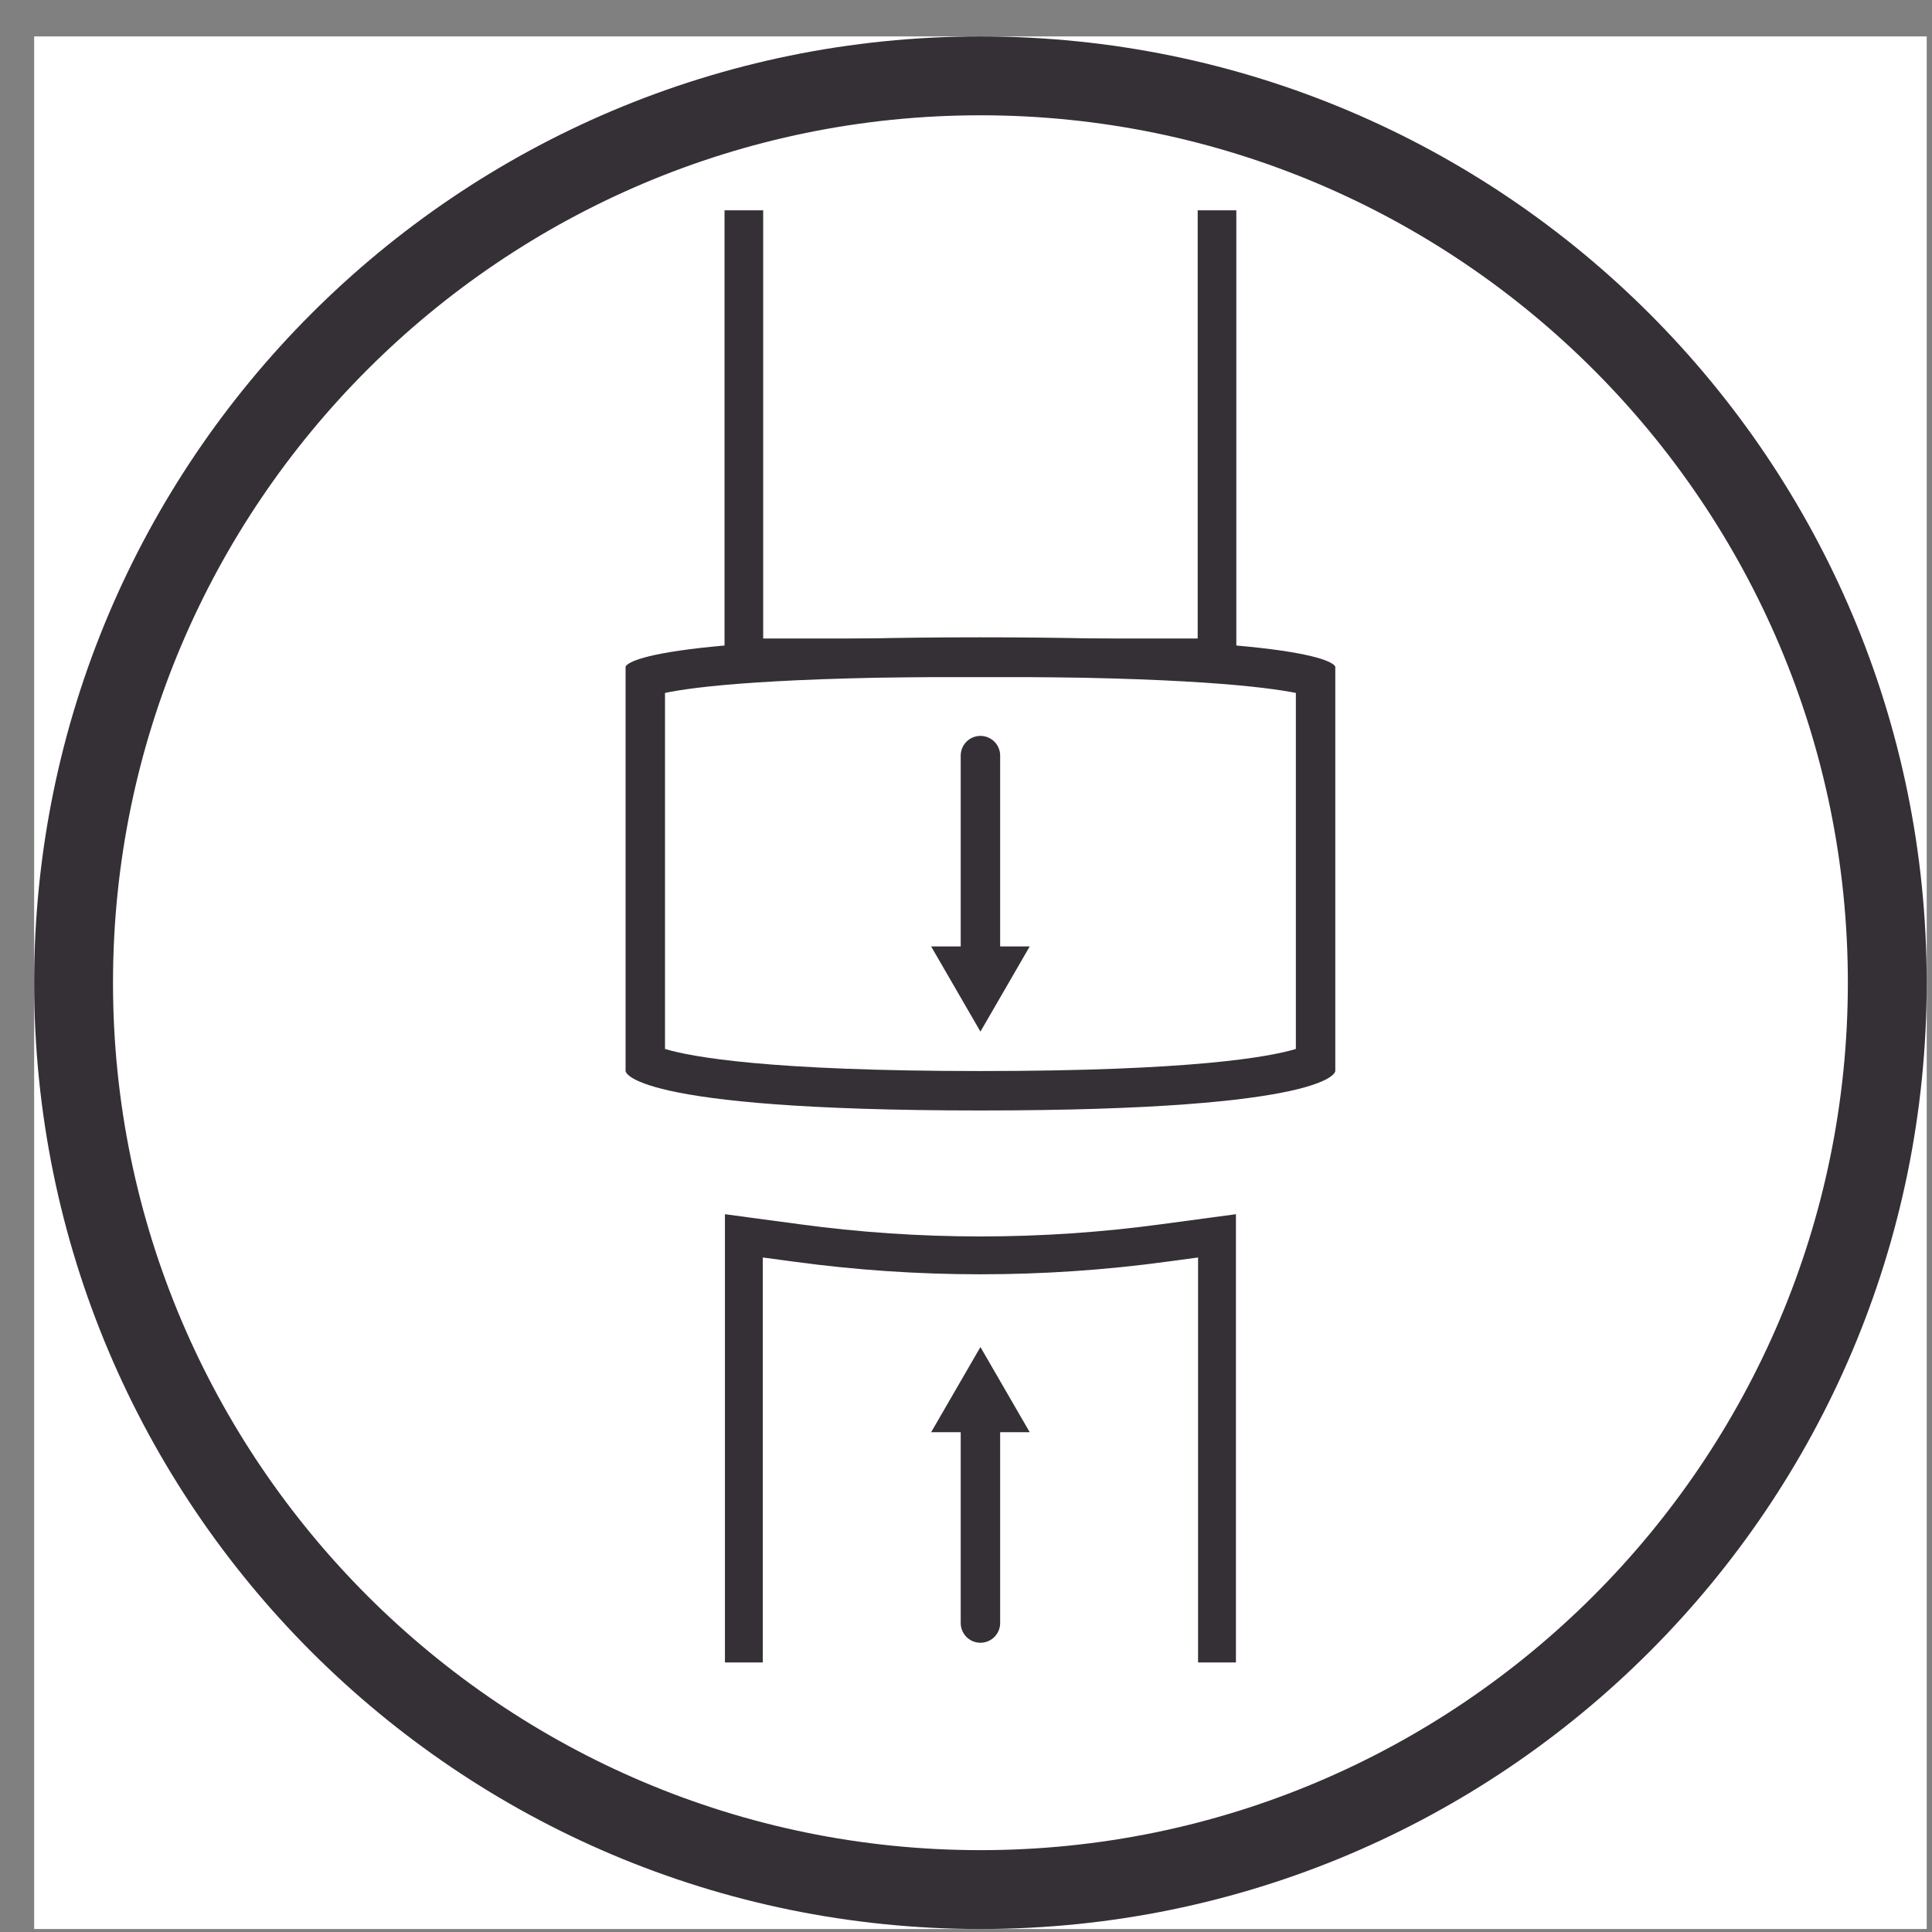
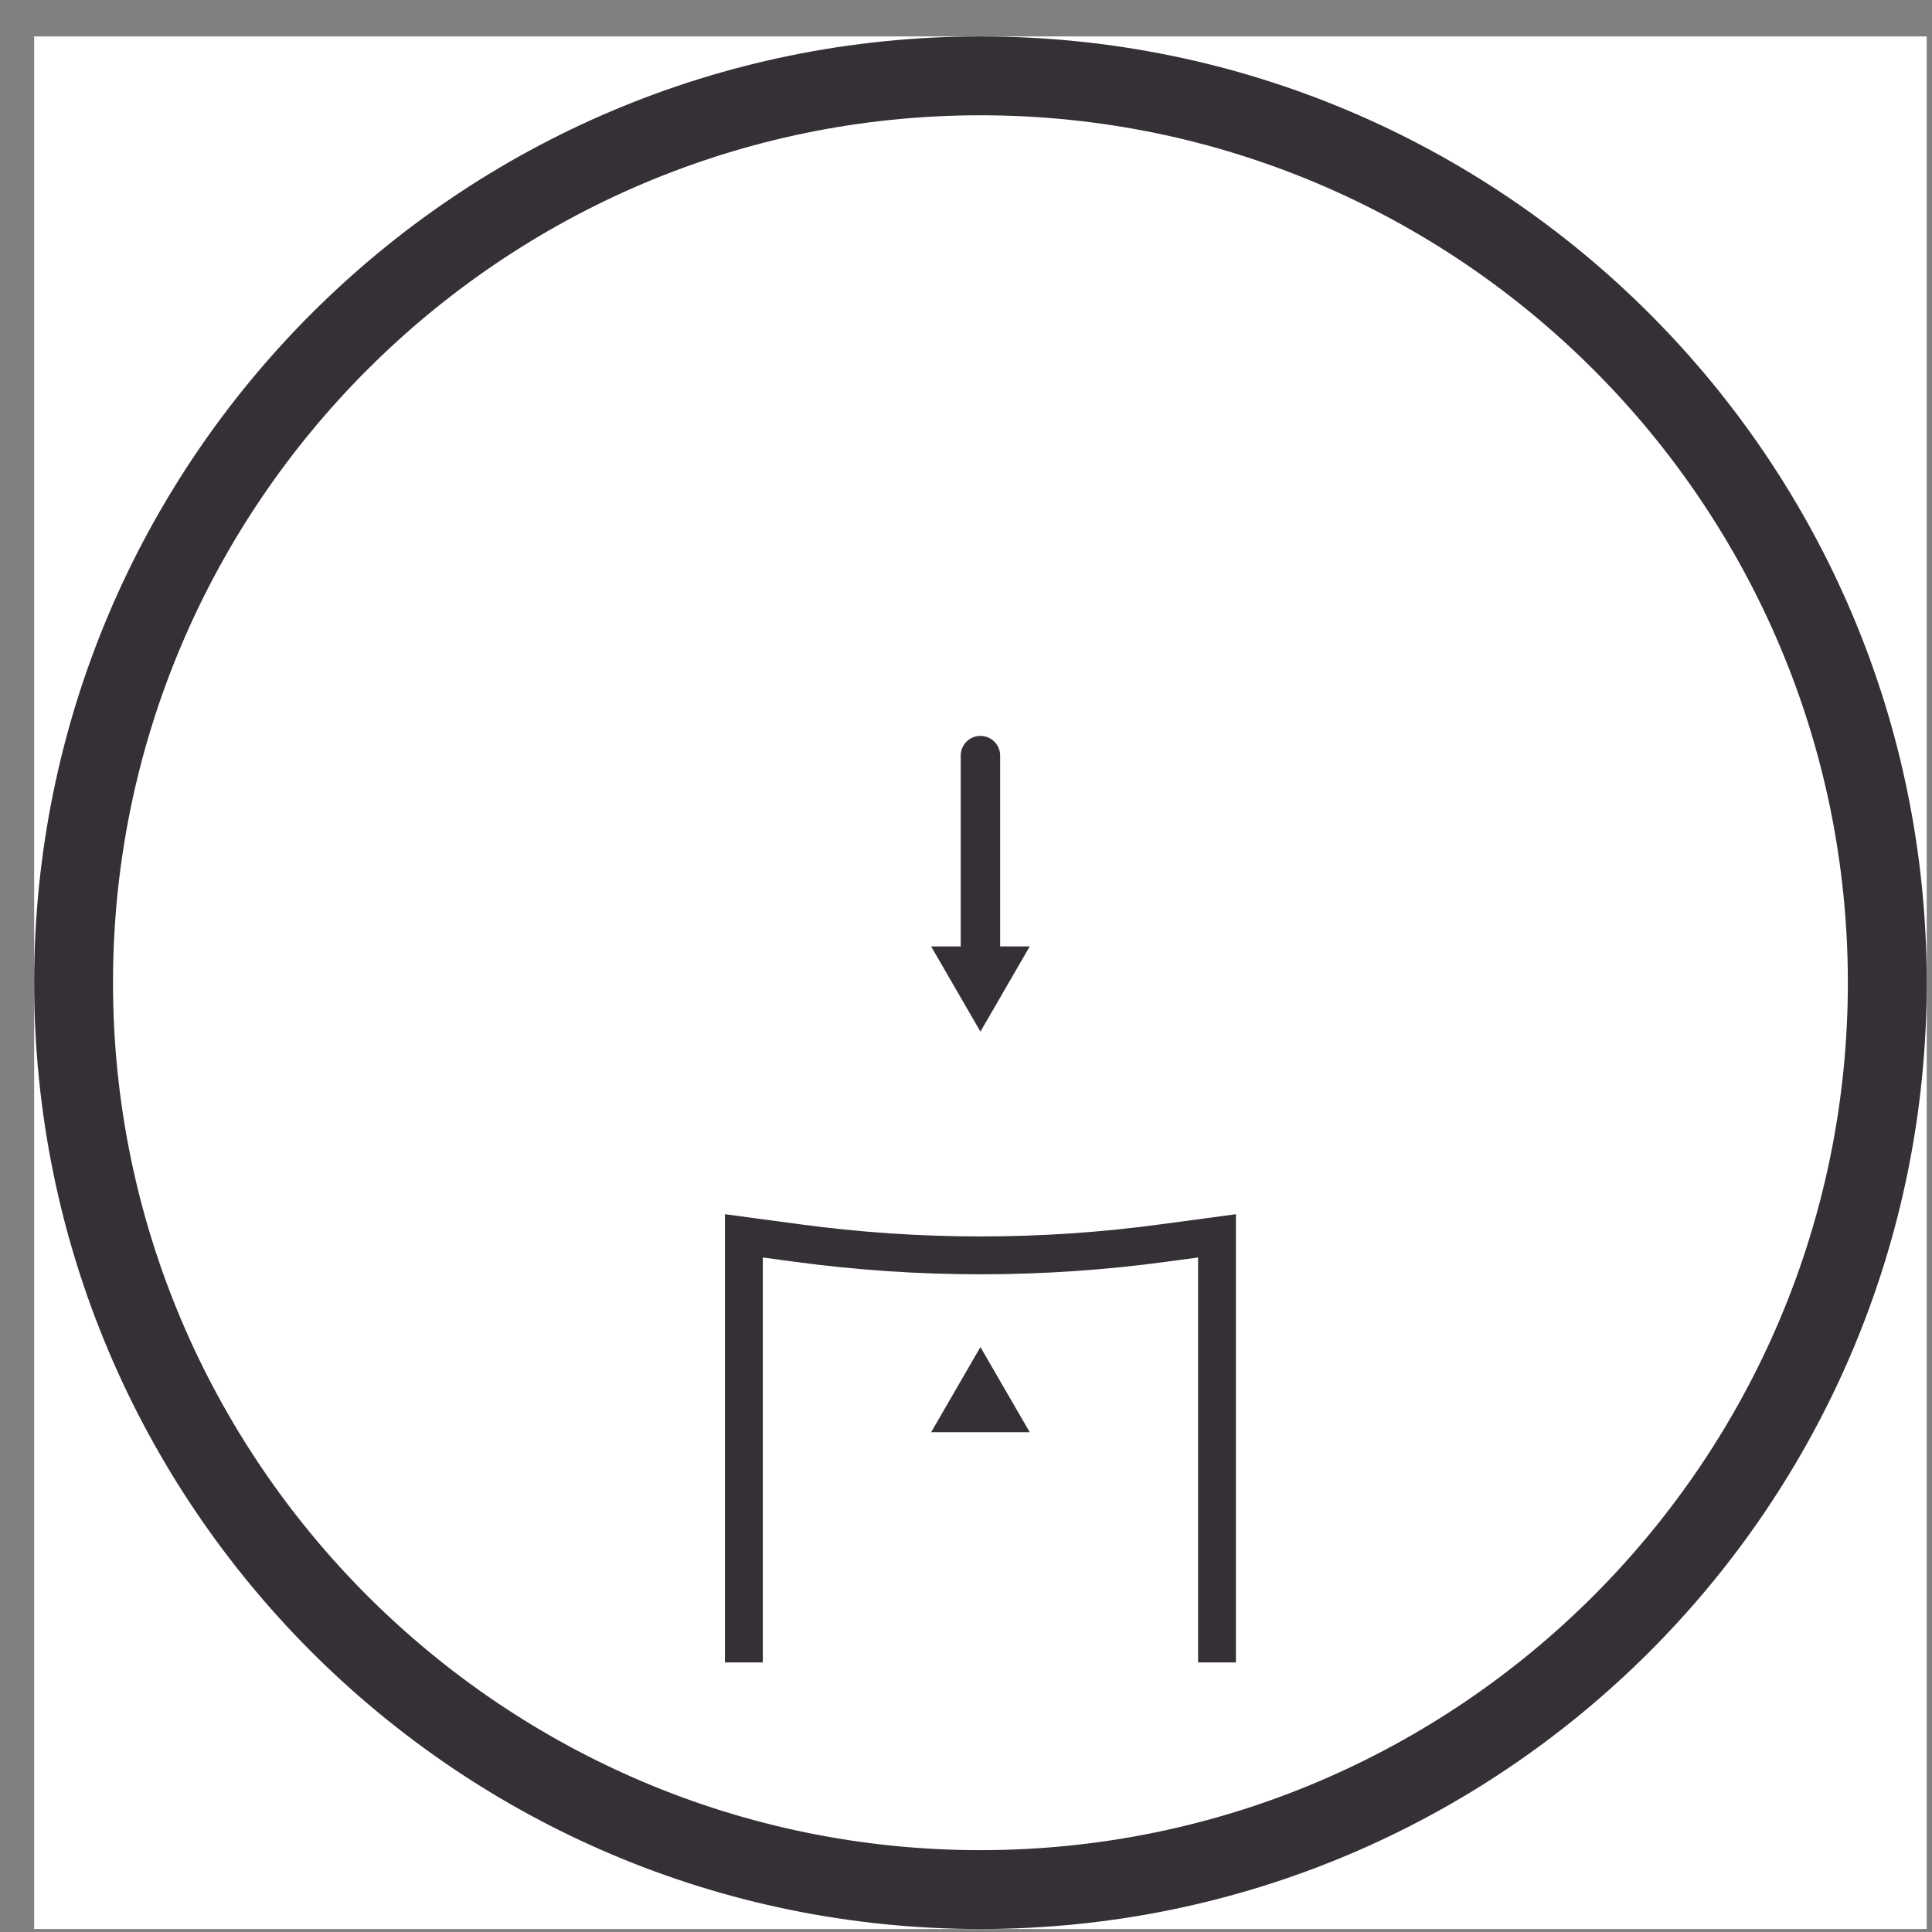
<svg xmlns="http://www.w3.org/2000/svg" width="49" height="49" viewBox="0 0 49 49" fill="none">
  <rect x="0" y="0" width="49" height="49" fill="#808080" stroke="none" />
  <g clip-path="url(#clip0_99_2)">
    <rect width="48" height="48" transform="translate(0.866 0.924)" fill="white" />
    <path d="M24.866 2.924C36.996 2.924 46.866 12.794 46.866 24.924C46.866 37.054 36.996 46.924 24.866 46.924C12.736 46.924 2.866 37.054 2.866 24.924C2.866 12.794 12.736 2.924 24.866 2.924ZM24.866 0.924C11.616 0.924 0.866 11.674 0.866 24.924C0.866 38.174 11.616 48.924 24.866 48.924C38.116 48.924 48.866 38.174 48.866 24.924C48.866 11.674 38.116 0.924 24.866 0.924Z" fill="#352F36" />
-     <path d="M24.866 17.164C30.076 17.164 32.106 17.424 32.866 17.574V26.604C32.206 26.804 30.256 27.164 24.866 27.164C19.476 27.164 17.526 26.804 16.866 26.604V17.574C17.626 17.414 19.656 17.164 24.866 17.164ZM24.866 16.164C15.866 16.164 15.866 16.914 15.866 16.914V27.164C15.866 27.164 15.866 28.164 24.866 28.164C33.866 28.164 33.866 27.164 33.866 27.164V16.914C33.866 16.914 33.866 16.164 24.866 16.164Z" fill="#352F36" />
-     <path d="M30.866 5.334V16.684H18.866V5.334" stroke="#352F36" stroke-width="0.98" stroke-miterlimit="10" />
    <path d="M18.866 42.164V31.344L20.206 31.524C23.296 31.944 26.436 31.944 29.526 31.524L30.866 31.344V42.164" stroke="#352F36" stroke-width="0.96" stroke-miterlimit="10" />
    <path d="M24.866 19.164V24.364" stroke="#352F36" stroke-miterlimit="10" stroke-linecap="round" />
-     <path d="M23.616 24.004L24.866 26.164L26.116 24.004H23.616Z" fill="#352F36" />
-     <path d="M24.866 41.164V35.954" stroke="#352F36" stroke-miterlimit="10" stroke-linecap="round" />
+     <path d="M23.616 24.004L24.866 26.164L26.116 24.004H23.616" fill="#352F36" />
    <path d="M26.116 36.324L24.866 34.164L23.616 36.324H26.116Z" fill="#352F36" />
  </g>
  <defs>
    <clipPath id="clip0_99_2">
      <rect width="48" height="48" fill="white" transform="translate(0.866 0.924)" />
    </clipPath>
  </defs>
</svg>